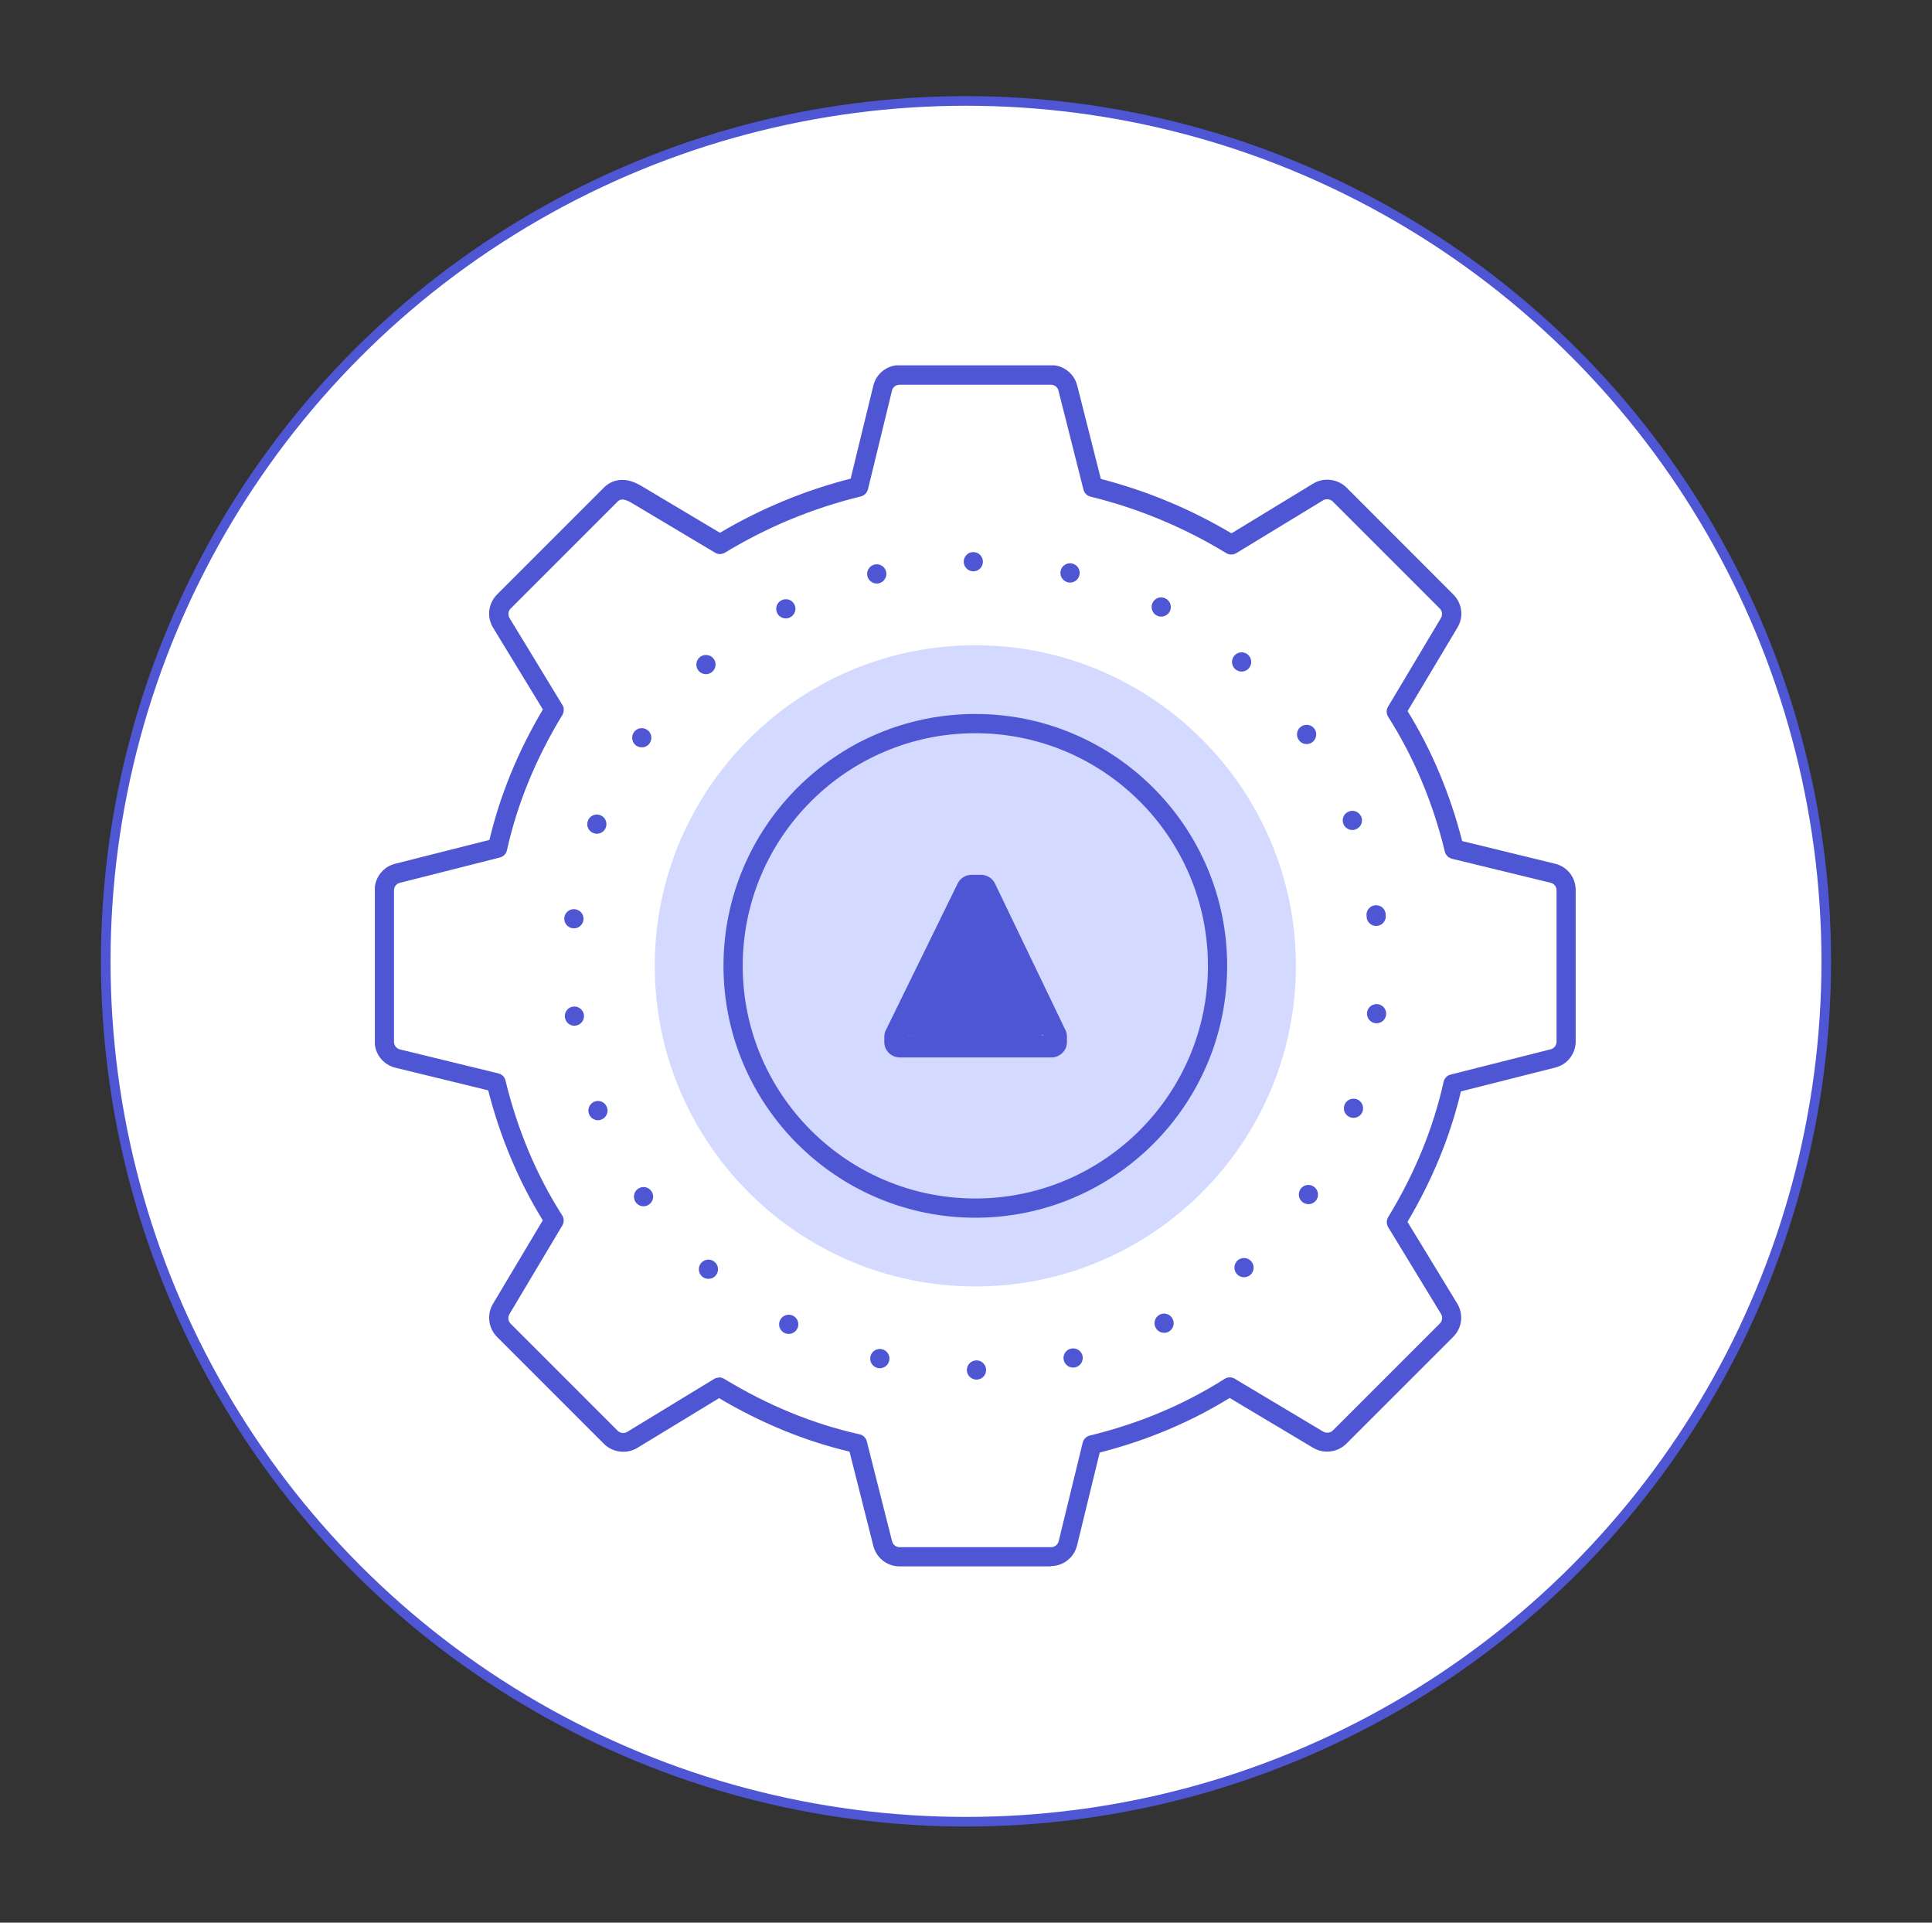
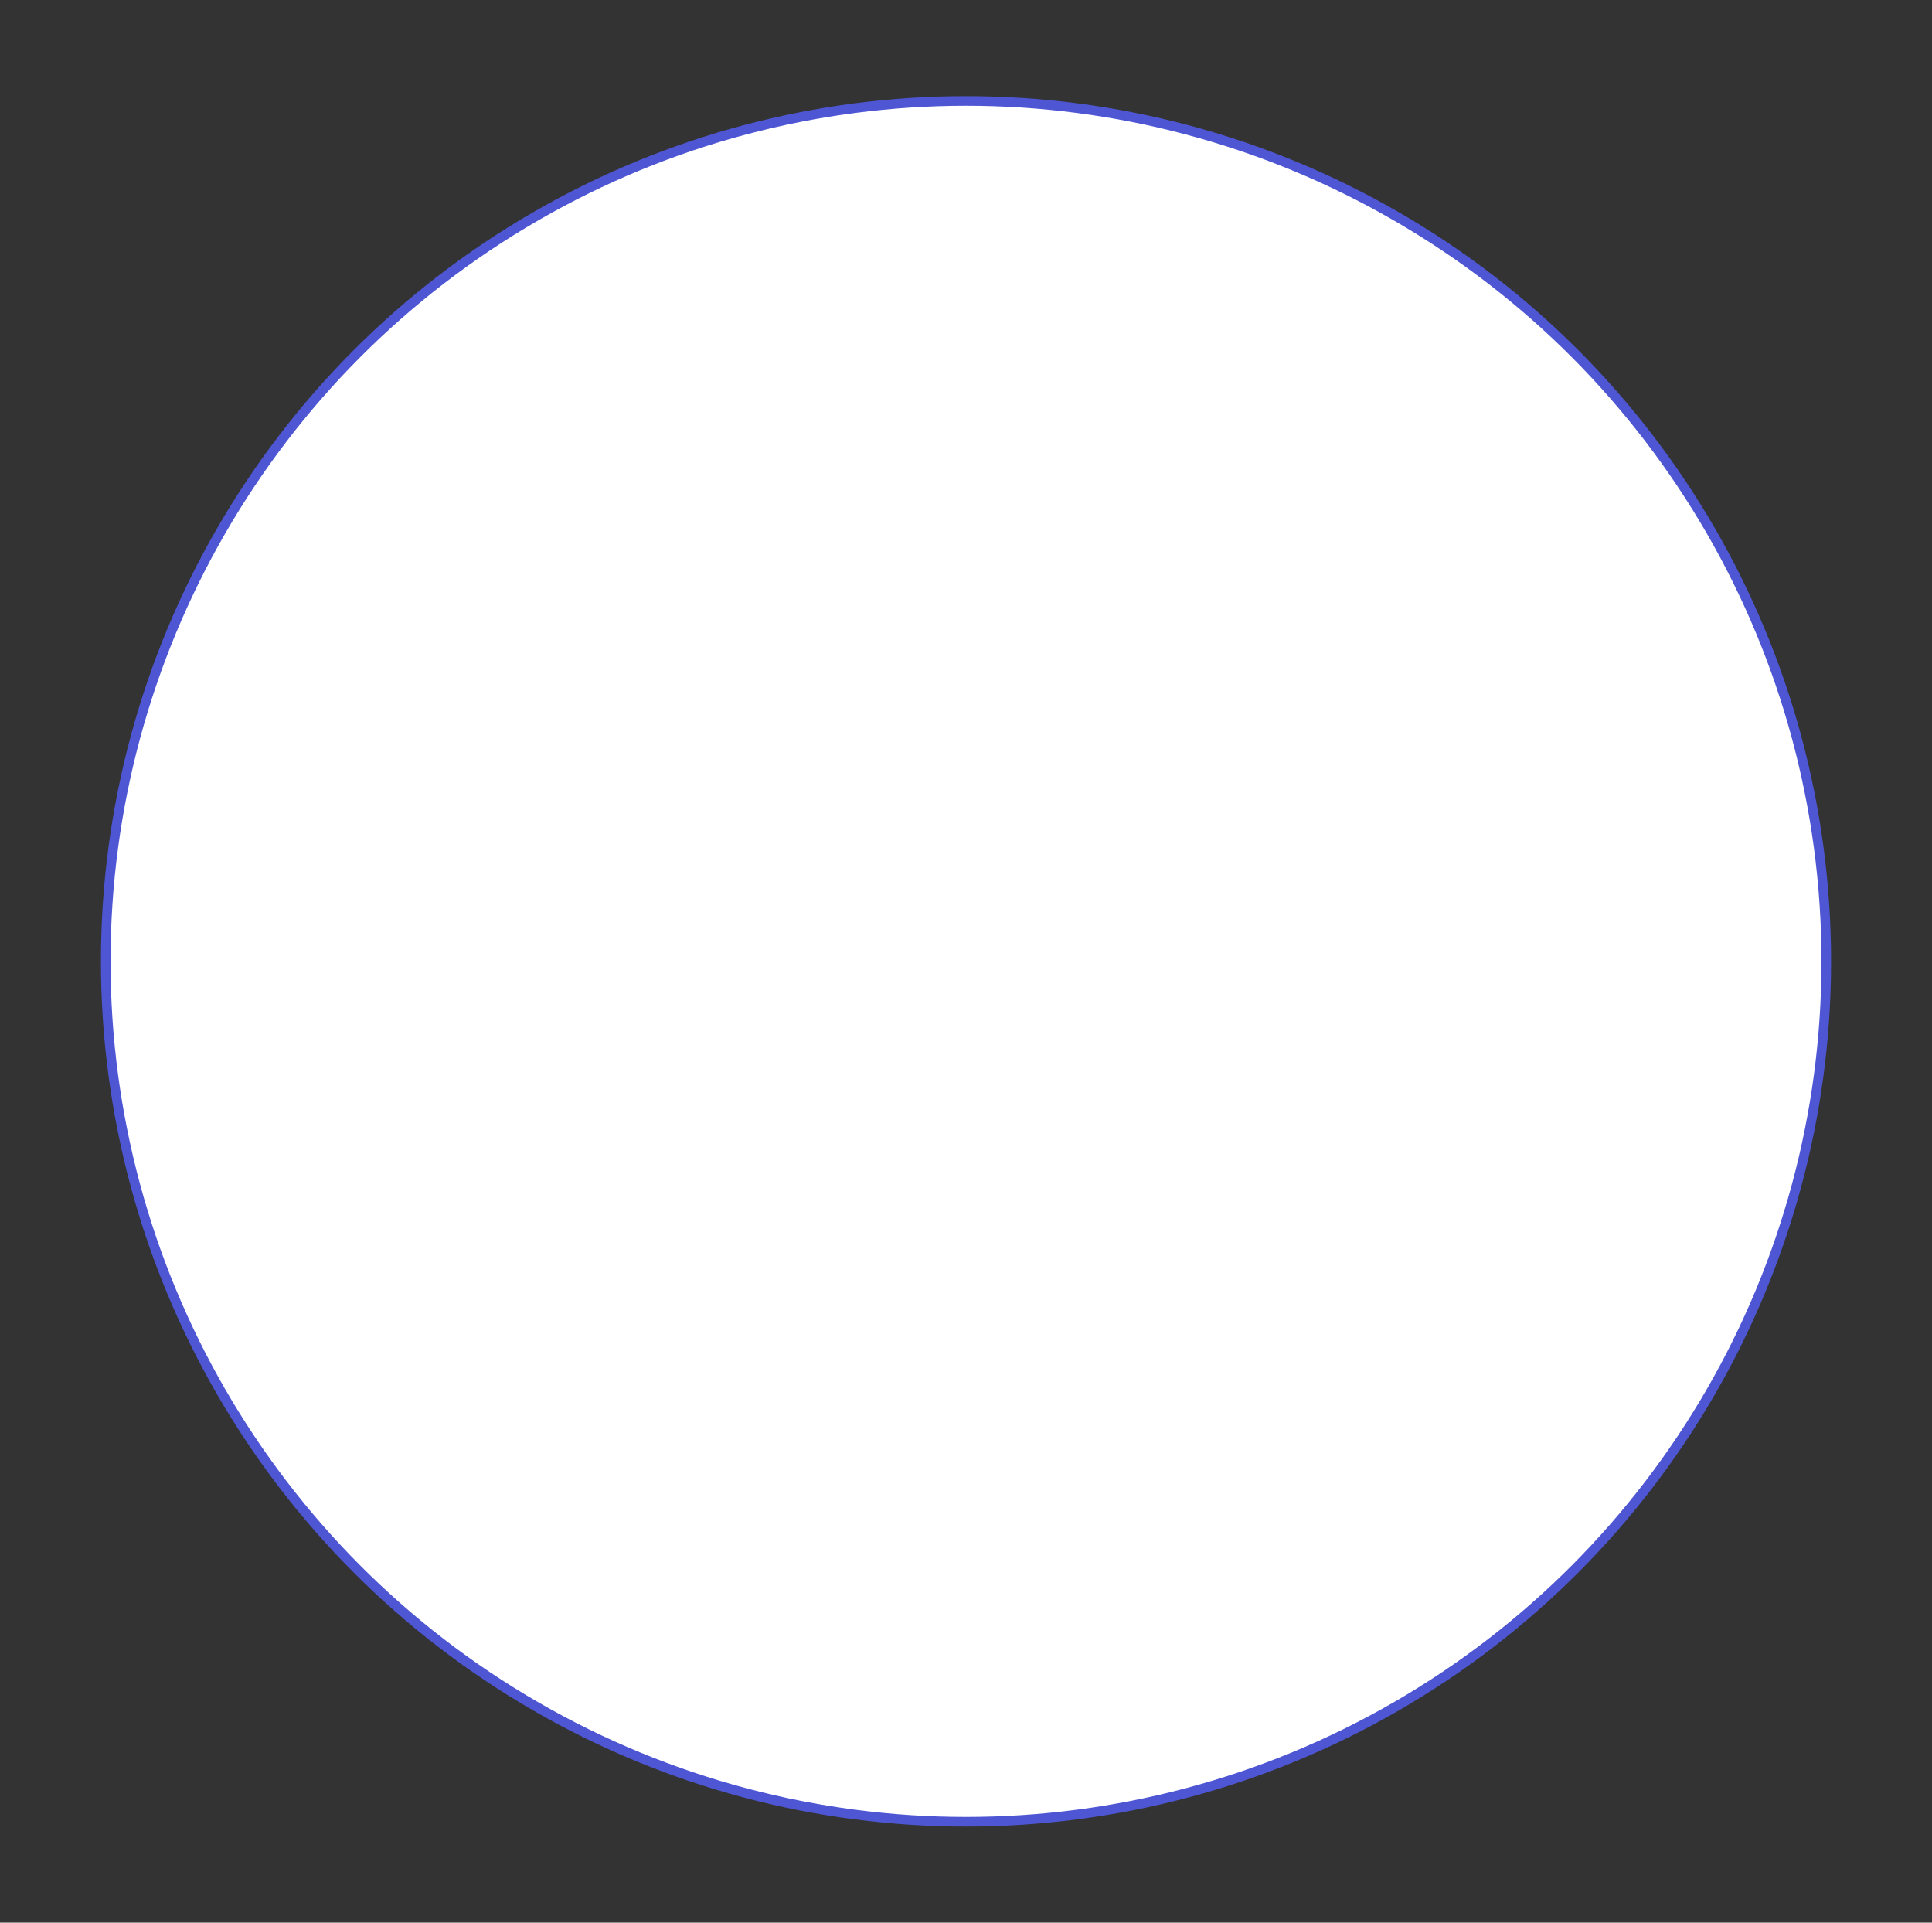
<svg xmlns="http://www.w3.org/2000/svg" width="201" height="200" viewBox="0 0 201 200" fill="none">
  <rect x="0" y="0" width="201" height="200" fill="#333333" stroke="none" />
  <circle cx="100.5" cy="100" r="89.5" fill="white" stroke="#4E56D4" />
  <g clip-path="url(#clip0_1830_13674)">
    <path d="M101.47 68.12C119.34 68.12 133.82 82.6 133.82 100.47C133.82 118.34 119.34 132.82 101.47 132.82C83.6 132.82 69.12 118.34 69.12 100.47C69.12 82.6 83.6 68.12 101.47 68.12Z" fill="#D4D9FF" />
-     <path d="M101.47 133.82C83.08 133.82 68.12 118.86 68.12 100.47C68.12 82.08 83.08 67.12 101.47 67.12C119.86 67.12 134.82 82.08 134.82 100.47C134.82 118.86 119.86 133.82 101.47 133.82ZM101.47 69.12C84.18 69.12 70.12 83.18 70.12 100.47C70.12 117.76 84.18 131.82 101.47 131.82C118.76 131.82 132.82 117.76 132.82 100.47C132.82 83.18 118.76 69.12 101.47 69.12Z" fill="#D4D9FF" />
-     <path fill-rule="evenodd" clip-rule="evenodd" d="M108.59 106.69L102.3 93.43C102.24 93.3 102.1 93.21 101.95 93.21H101.12C100.97 93.21 100.84 93.29 100.77 93.43L94.35 106.7C94.32 106.75 94.31 106.81 94.31 106.87V107.34C94.31 107.55 94.48 107.73 94.7 107.73H108.24C108.45 107.73 108.63 107.56 108.63 107.34V106.85C108.63 106.79 108.62 106.74 108.59 106.68V106.69Z" fill="#4E56D4" />
    <path d="M109.403 110H93.62C92.734 110 92 109.287 92 108.401V107.861C92 107.631 92.047 107.401 92.151 107.182L99.635 91.897C99.903 91.345 100.474 91 101.092 91H102.06C102.677 91 103.248 91.356 103.517 91.909L110.848 107.159C110.953 107.366 111 107.608 111 107.838V108.401C111 109.275 110.277 110 109.38 110H109.403ZM94.495 107.7H108.54L101.617 93.3H101.547L94.495 107.7Z" fill="#4E56D4" />
-     <path d="M109.34 162.94H93.59C92.3 162.94 91.17 162.06 90.86 160.81L88.38 151C83.73 149.9 79.18 148.03 74.81 145.44L66.28 150.63C65.18 151.28 63.74 151.09 62.85 150.21L51.71 139.07C50.8 138.15 50.63 136.74 51.28 135.64L56.47 126.94C53.95 122.85 52.04 118.31 50.79 113.42L41.11 111.06C39.85 110.74 38.98 109.62 38.98 108.33V92.58C38.98 91.29 39.86 90.16 41.11 89.85L50.92 87.37C52.02 82.72 53.89 78.16 56.48 73.8L51.29 65.28C50.62 64.17 50.8 62.76 51.71 61.84L62.85 50.7C63.36 50.19 64.02 49.92 64.74 49.92C65.38 49.92 66.03 50.13 66.78 50.58L74.9 55.42C79.16 52.9 83.73 51.01 88.5 49.79L90.86 40.11C91.17 38.85 92.29 37.98 93.59 37.98H109.34C110.63 37.98 111.75 38.85 112.07 40.1L114.53 49.82C119.3 51.05 123.86 52.95 128.12 55.48L136.64 50.29C137.72 49.64 139.17 49.82 140.07 50.7L151.21 61.85C152.12 62.76 152.3 64.18 151.63 65.28L146.44 73.97C148.97 78.07 150.87 82.61 152.12 87.49L161.8 89.85C163.06 90.16 163.93 91.28 163.93 92.58V108.33C163.93 109.62 163.06 110.74 161.81 111.05L151.99 113.53C150.89 118.18 149.02 122.74 146.43 127.1L151.62 135.62C152.28 136.73 152.11 138.14 151.2 139.05L140.06 150.19C139.16 151.08 137.73 151.26 136.64 150.62L127.93 145.42C123.83 147.95 119.29 149.85 114.41 151.1L112.05 160.78C111.73 162.04 110.61 162.91 109.32 162.91L109.34 162.94ZM74.82 143.28C75 143.28 75.18 143.33 75.34 143.43C79.86 146.18 84.6 148.13 89.43 149.2C89.8 149.28 90.09 149.57 90.18 149.93L92.81 160.33C92.9 160.69 93.22 160.94 93.6 160.94H109.35C109.72 160.94 110.05 160.69 110.14 160.33L112.64 150.07C112.73 149.71 113.01 149.42 113.38 149.33C118.48 148.09 123.2 146.11 127.41 143.43C127.73 143.23 128.13 143.22 128.46 143.42L137.68 148.93C137.98 149.1 138.41 149.06 138.67 148.8L149.8 137.67C150.06 137.41 150.11 137 149.92 136.68L144.42 127.65C144.23 127.33 144.23 126.93 144.42 126.61C147.18 122.09 149.12 117.35 150.19 112.53C150.27 112.16 150.56 111.87 150.92 111.78L161.33 109.15C161.69 109.06 161.94 108.73 161.94 108.36V92.61C161.94 92.24 161.69 91.91 161.33 91.83L151.06 89.33C150.7 89.24 150.41 88.96 150.32 88.59C149.08 83.49 147.1 78.77 144.42 74.56C144.22 74.24 144.21 73.84 144.41 73.51L149.91 64.29C150.1 63.97 150.05 63.56 149.79 63.3L138.65 52.16C138.39 51.91 137.97 51.86 137.66 52.04L128.62 57.54C128.3 57.73 127.9 57.73 127.58 57.54C123.18 54.86 118.43 52.88 113.45 51.66C113.09 51.57 112.81 51.29 112.72 50.93L110.12 40.63C110.03 40.27 109.71 40.02 109.33 40.02H93.58C93.21 40.02 92.88 40.27 92.8 40.63L90.3 50.9C90.21 51.26 89.93 51.55 89.56 51.64C84.58 52.85 79.82 54.82 75.42 57.49C75.1 57.68 74.71 57.69 74.39 57.49L65.76 52.34C65.03 51.91 64.59 51.84 64.27 52.16L53.13 63.3C52.87 63.56 52.82 63.97 53.01 64.29L58.51 73.33C58.7 73.65 58.7 74.05 58.51 74.37C55.76 78.88 53.81 83.62 52.74 88.45C52.66 88.82 52.37 89.11 52.01 89.2L41.61 91.83C41.24 91.92 40.99 92.24 40.99 92.62V108.37C40.99 108.74 41.24 109.07 41.6 109.16L51.86 111.66C52.22 111.75 52.51 112.03 52.59 112.4C53.83 117.51 55.81 122.23 58.49 126.43C58.69 126.75 58.7 127.15 58.5 127.48L53 136.7C52.81 137.02 52.86 137.43 53.13 137.7L64.26 148.83C64.52 149.09 64.94 149.14 65.25 148.95L74.28 143.45C74.44 143.35 74.62 143.3 74.8 143.3L74.82 143.28Z" fill="#4E56D4" />
    <path d="M101.47 126.67C87.03 126.67 75.27 114.92 75.27 100.47C75.27 86.02 87.02 74.27 101.47 74.27C115.92 74.27 127.67 86.02 127.67 100.47C127.67 114.92 115.92 126.67 101.47 126.67ZM101.47 76.27C88.13 76.27 77.27 87.12 77.27 100.47C77.27 113.82 88.12 124.67 101.47 124.67C114.82 124.67 125.67 113.82 125.67 100.47C125.67 87.12 114.82 76.27 101.47 76.27Z" fill="#4E56D4" />
-     <path d="M100.59 142.51C100.59 141.96 101.04 141.51 101.59 141.51C102.14 141.51 102.59 141.95 102.59 142.51C102.59 143.06 102.15 143.51 101.6 143.51H101.59C101.04 143.51 100.59 143.06 100.59 142.51ZM91.3 142.3C90.76 142.17 90.43 141.63 90.56 141.09C90.69 140.55 91.23 140.22 91.77 140.35C92.31 140.48 92.64 141.02 92.51 141.56C92.39 142.02 91.98 142.33 91.53 142.33C91.46 142.33 91.38 142.33 91.3 142.3ZM110.67 141.5C110.54 140.96 110.87 140.42 111.4 140.29C111.94 140.16 112.48 140.48 112.62 141.02C112.75 141.55 112.42 142.1 111.88 142.23H111.89C111.81 142.25 111.72 142.26 111.64 142.26C111.2 142.26 110.79 141.95 110.67 141.5ZM81.59 138.65C81.1 138.39 80.91 137.78 81.17 137.3C81.42 136.81 82.03 136.62 82.52 136.87C83.01 137.13 83.2 137.73 82.94 138.22C82.76 138.56 82.42 138.76 82.05 138.76C81.9 138.76 81.74 138.72 81.59 138.65ZM120.23 138.11C119.97 137.63 120.15 137.02 120.64 136.76C121.13 136.5 121.74 136.69 121.99 137.18C122.25 137.67 122.06 138.27 121.58 138.53C121.43 138.61 121.27 138.64 121.11 138.64C120.75 138.64 120.41 138.45 120.23 138.11ZM73.04 132.78C72.63 132.42 72.59 131.79 72.95 131.37C73.32 130.96 73.95 130.91 74.36 131.28C74.78 131.64 74.82 132.28 74.45 132.69C74.26 132.92 73.98 133.03 73.7 133.03C73.47 133.03 73.23 132.95 73.04 132.78ZM128.68 132.53C128.31 132.11 128.35 131.48 128.76 131.11C129.17 130.75 129.8 130.78 130.17 131.2C130.54 131.61 130.5 132.24 130.09 132.61C129.9 132.78 129.66 132.86 129.43 132.86C129.15 132.86 128.88 132.75 128.68 132.53ZM66.13 125.05C65.82 124.6 65.93 123.97 66.38 123.66C66.83 123.34 67.46 123.45 67.77 123.91C68.09 124.36 67.98 124.98 67.52 125.3C67.35 125.42 67.15 125.48 66.95 125.48C66.64 125.48 66.33 125.33 66.13 125.05ZM135.56 125.08C135.1 124.77 134.99 124.15 135.3 123.69C135.61 123.24 136.23 123.12 136.69 123.44C137.14 123.75 137.26 124.37 136.95 124.83C136.75 125.11 136.44 125.26 136.12 125.26C135.93 125.26 135.73 125.2 135.56 125.08ZM61.28 115.88C61.08 115.37 61.34 114.79 61.85 114.59C62.37 114.39 62.95 114.65 63.14 115.17C63.34 115.68 63.08 116.26 62.57 116.46C62.45 116.5 62.33 116.53 62.21 116.53C61.81 116.53 61.43 116.28 61.28 115.88ZM140.46 116.22C139.94 116.02 139.68 115.45 139.88 114.93C140.07 114.42 140.65 114.16 141.17 114.35C141.68 114.54 141.94 115.12 141.75 115.64C141.6 116.04 141.22 116.28 140.81 116.28C140.7 116.28 140.58 116.26 140.46 116.22ZM58.77 105.82C58.7 105.27 59.09 104.77 59.63 104.71C60.18 104.64 60.68 105.03 60.75 105.58C60.82 106.12 60.43 106.62 59.88 106.69C59.88 106.69 59.8 106.7 59.75 106.7C59.26 106.7 58.83 106.33 58.77 105.82ZM143.1 106.44C142.55 106.37 142.16 105.88 142.22 105.33C142.29 104.78 142.79 104.39 143.33 104.45C143.88 104.52 144.27 105.01 144.21 105.56C144.15 106.07 143.72 106.44 143.22 106.44H143.1ZM59.59 96.56C59.04 96.5 58.65 96 58.71 95.45C58.78 94.91 59.27 94.51 59.82 94.58C60.37 94.64 60.77 95.14 60.7 95.69C60.64 96.2 60.21 96.57 59.71 96.57C59.71 96.57 59.63 96.57 59.59 96.56ZM142.19 95.44V95.36C142.19 95.36 142.19 95.31 142.17 95.29C142.1 94.74 142.49 94.24 143.04 94.17C143.59 94.1 144.09 94.49 144.16 95.04C144.16 95.04 144.16 95.1 144.16 95.12C144.16 95.12 144.16 95.17 144.17 95.19C144.24 95.74 143.85 96.24 143.3 96.31C143.3 96.31 143.21 96.32 143.17 96.32C142.67 96.32 142.24 95.94 142.18 95.44H142.19ZM61.74 86.66C61.22 86.47 60.96 85.89 61.16 85.38C61.35 84.86 61.93 84.6 62.44 84.79C62.96 84.98 63.22 85.56 63.03 86.08C62.88 86.48 62.5 86.73 62.09 86.73C61.98 86.73 61.86 86.71 61.74 86.66ZM139.76 85.7C139.56 85.18 139.82 84.6 140.34 84.41C140.85 84.21 141.43 84.47 141.63 84.98C141.83 85.5 141.57 86.08 141.05 86.27C140.94 86.32 140.81 86.34 140.7 86.34C140.29 86.34 139.92 86.1 139.76 85.7ZM66.2 77.57C65.75 77.26 65.63 76.63 65.94 76.18C66.25 75.72 66.87 75.61 67.33 75.92C67.79 76.23 67.9 76.85 67.59 77.31C67.4 77.59 67.09 77.74 66.77 77.74C66.57 77.74 66.38 77.68 66.2 77.57ZM135.12 76.97C134.8 76.52 134.91 75.89 135.36 75.58C135.81 75.26 136.44 75.37 136.76 75.82C137.07 76.27 136.96 76.9 136.51 77.22C136.33 77.34 136.13 77.4 135.94 77.4C135.62 77.4 135.31 77.25 135.12 76.97ZM72.7 69.8C72.33 69.38 72.37 68.75 72.78 68.38C73.19 68.02 73.83 68.05 74.19 68.46C74.56 68.87 74.53 69.5 74.11 69.87C73.92 70.04 73.69 70.13 73.45 70.13C73.17 70.13 72.9 70.02 72.7 69.8ZM128.51 69.61C128.1 69.24 128.06 68.61 128.42 68.2C128.78 67.78 129.42 67.74 129.83 68.1C130.25 68.47 130.29 69.1 129.93 69.51C129.73 69.74 129.45 69.86 129.17 69.86C128.94 69.86 128.7 69.77 128.51 69.61ZM80.87 63.8C80.61 63.31 80.8 62.7 81.29 62.45C81.78 62.19 82.38 62.37 82.64 62.86C82.9 63.35 82.71 63.95 82.22 64.21C82.07 64.29 81.91 64.33 81.76 64.33C81.4 64.33 81.05 64.14 80.87 63.8ZM120.35 64.03C119.86 63.78 119.67 63.17 119.92 62.68C120.17 62.19 120.78 62 121.27 62.26C121.76 62.51 121.95 63.12 121.7 63.6C121.52 63.95 121.17 64.14 120.81 64.14C120.65 64.14 120.49 64.11 120.35 64.03ZM90.24 59.94C90.11 59.41 90.44 58.86 90.97 58.73C91.51 58.59 92.05 58.92 92.19 59.46C92.32 59.99 91.99 60.54 91.46 60.67C91.37 60.69 91.29 60.7 91.21 60.7C90.77 60.7 90.36 60.39 90.24 59.94ZM111.09 60.57C110.55 60.44 110.22 59.9 110.35 59.36C110.48 58.82 111.02 58.49 111.56 58.62C112.1 58.75 112.43 59.29 112.3 59.83C112.19 60.29 111.78 60.6 111.33 60.6C111.25 60.6 111.17 60.6 111.09 60.57ZM100.26 58.43C100.26 57.88 100.71 57.43 101.26 57.43C101.81 57.43 102.26 57.87 102.26 58.43C102.26 58.98 101.82 59.43 101.27 59.43C100.71 59.43 100.27 58.99 100.26 58.43Z" fill="#4E56D4" />
  </g>
  <defs>
    <clipPath id="clip0_1830_13674">
-       <rect width="124.94" height="124.94" fill="white" transform="translate(39 38)" />
-     </clipPath>
+       </clipPath>
  </defs>
</svg>